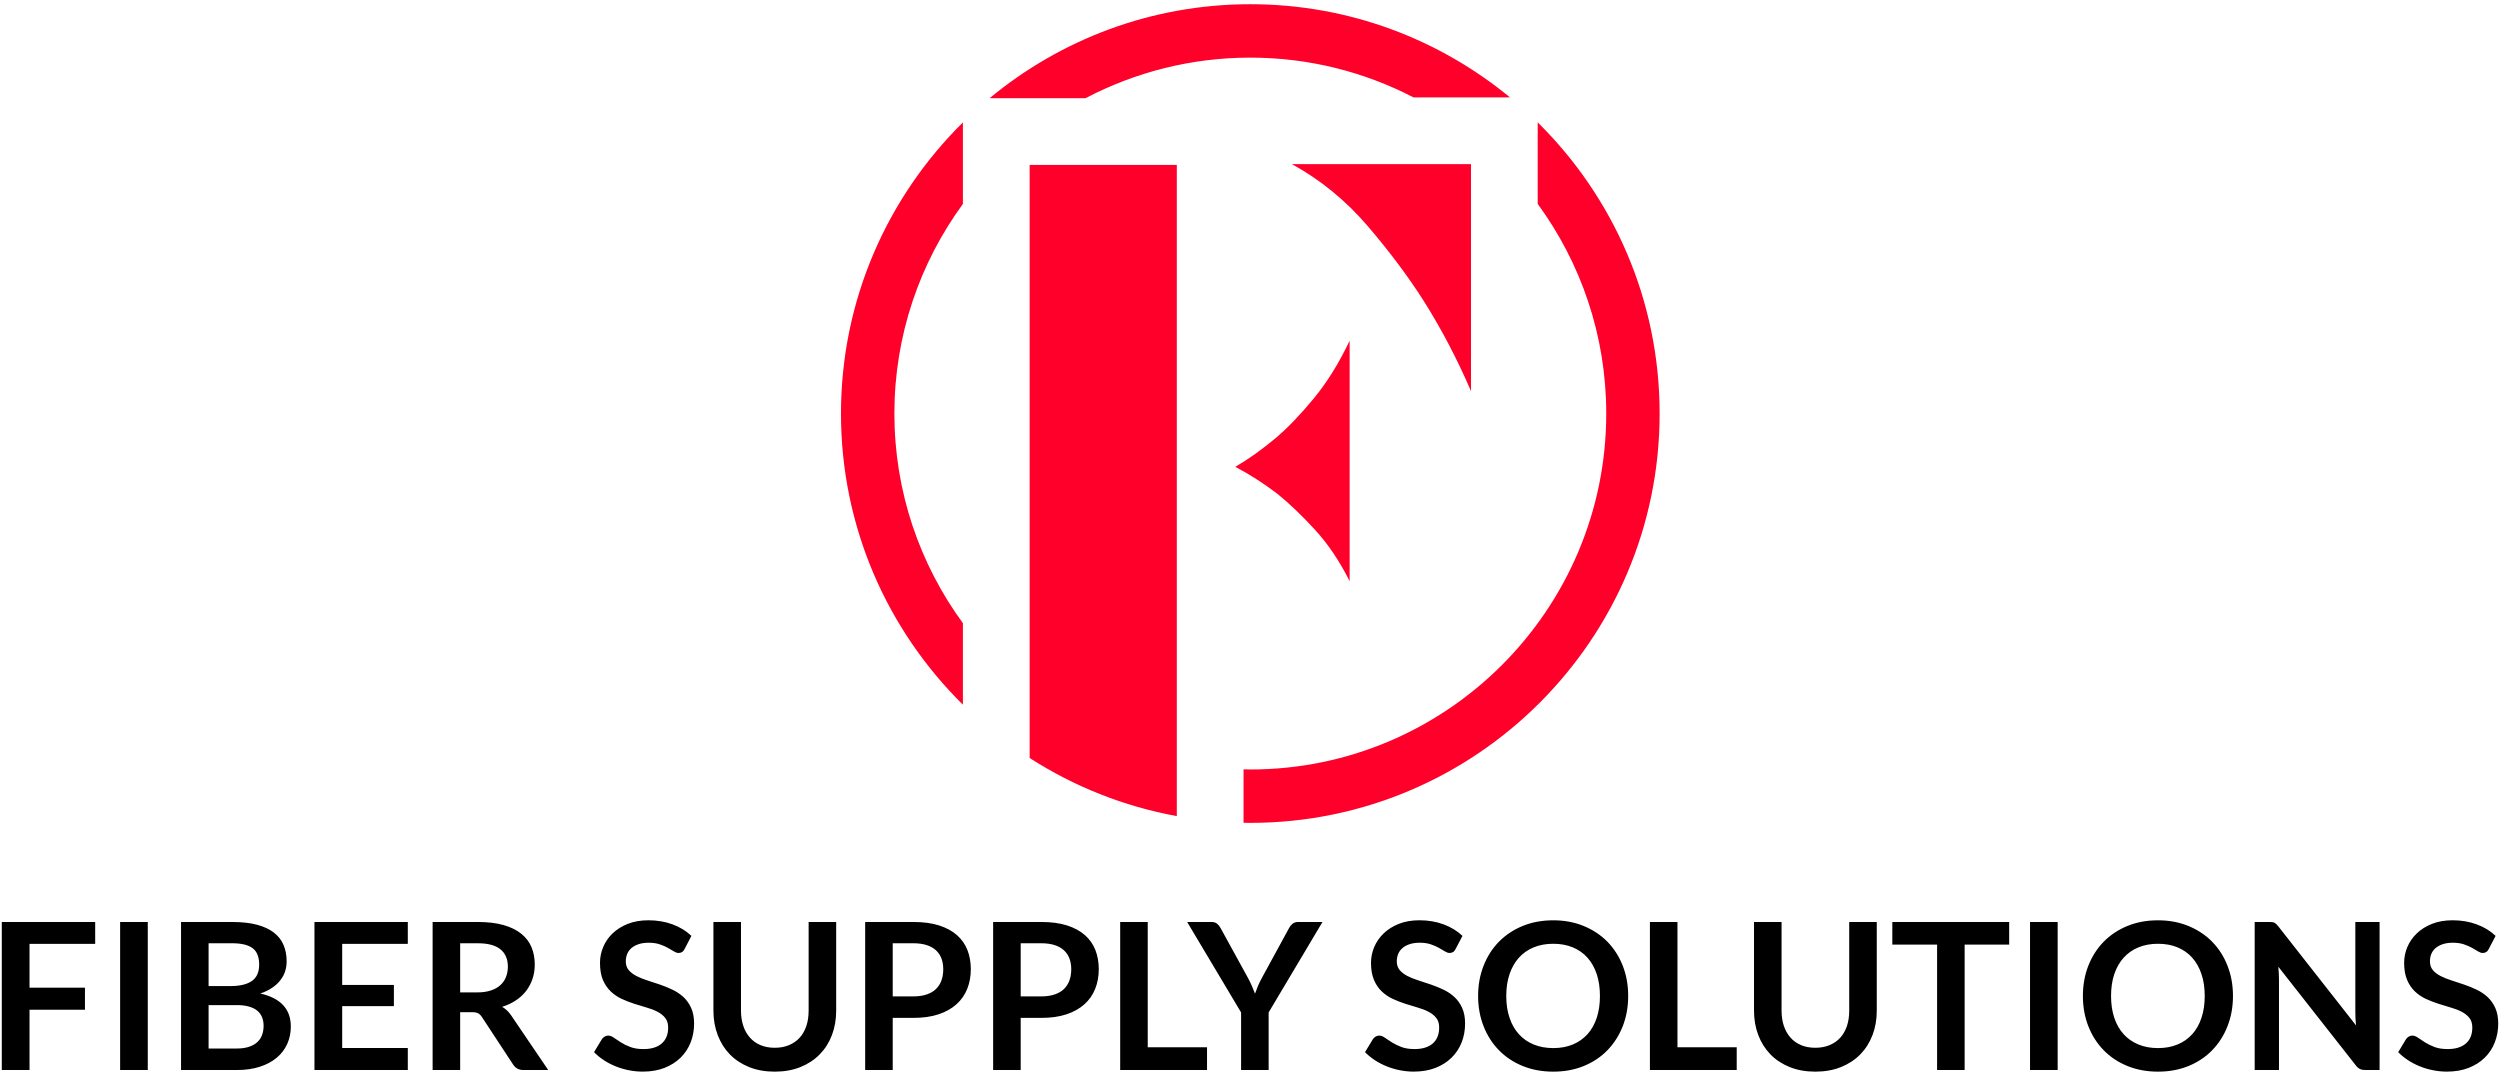
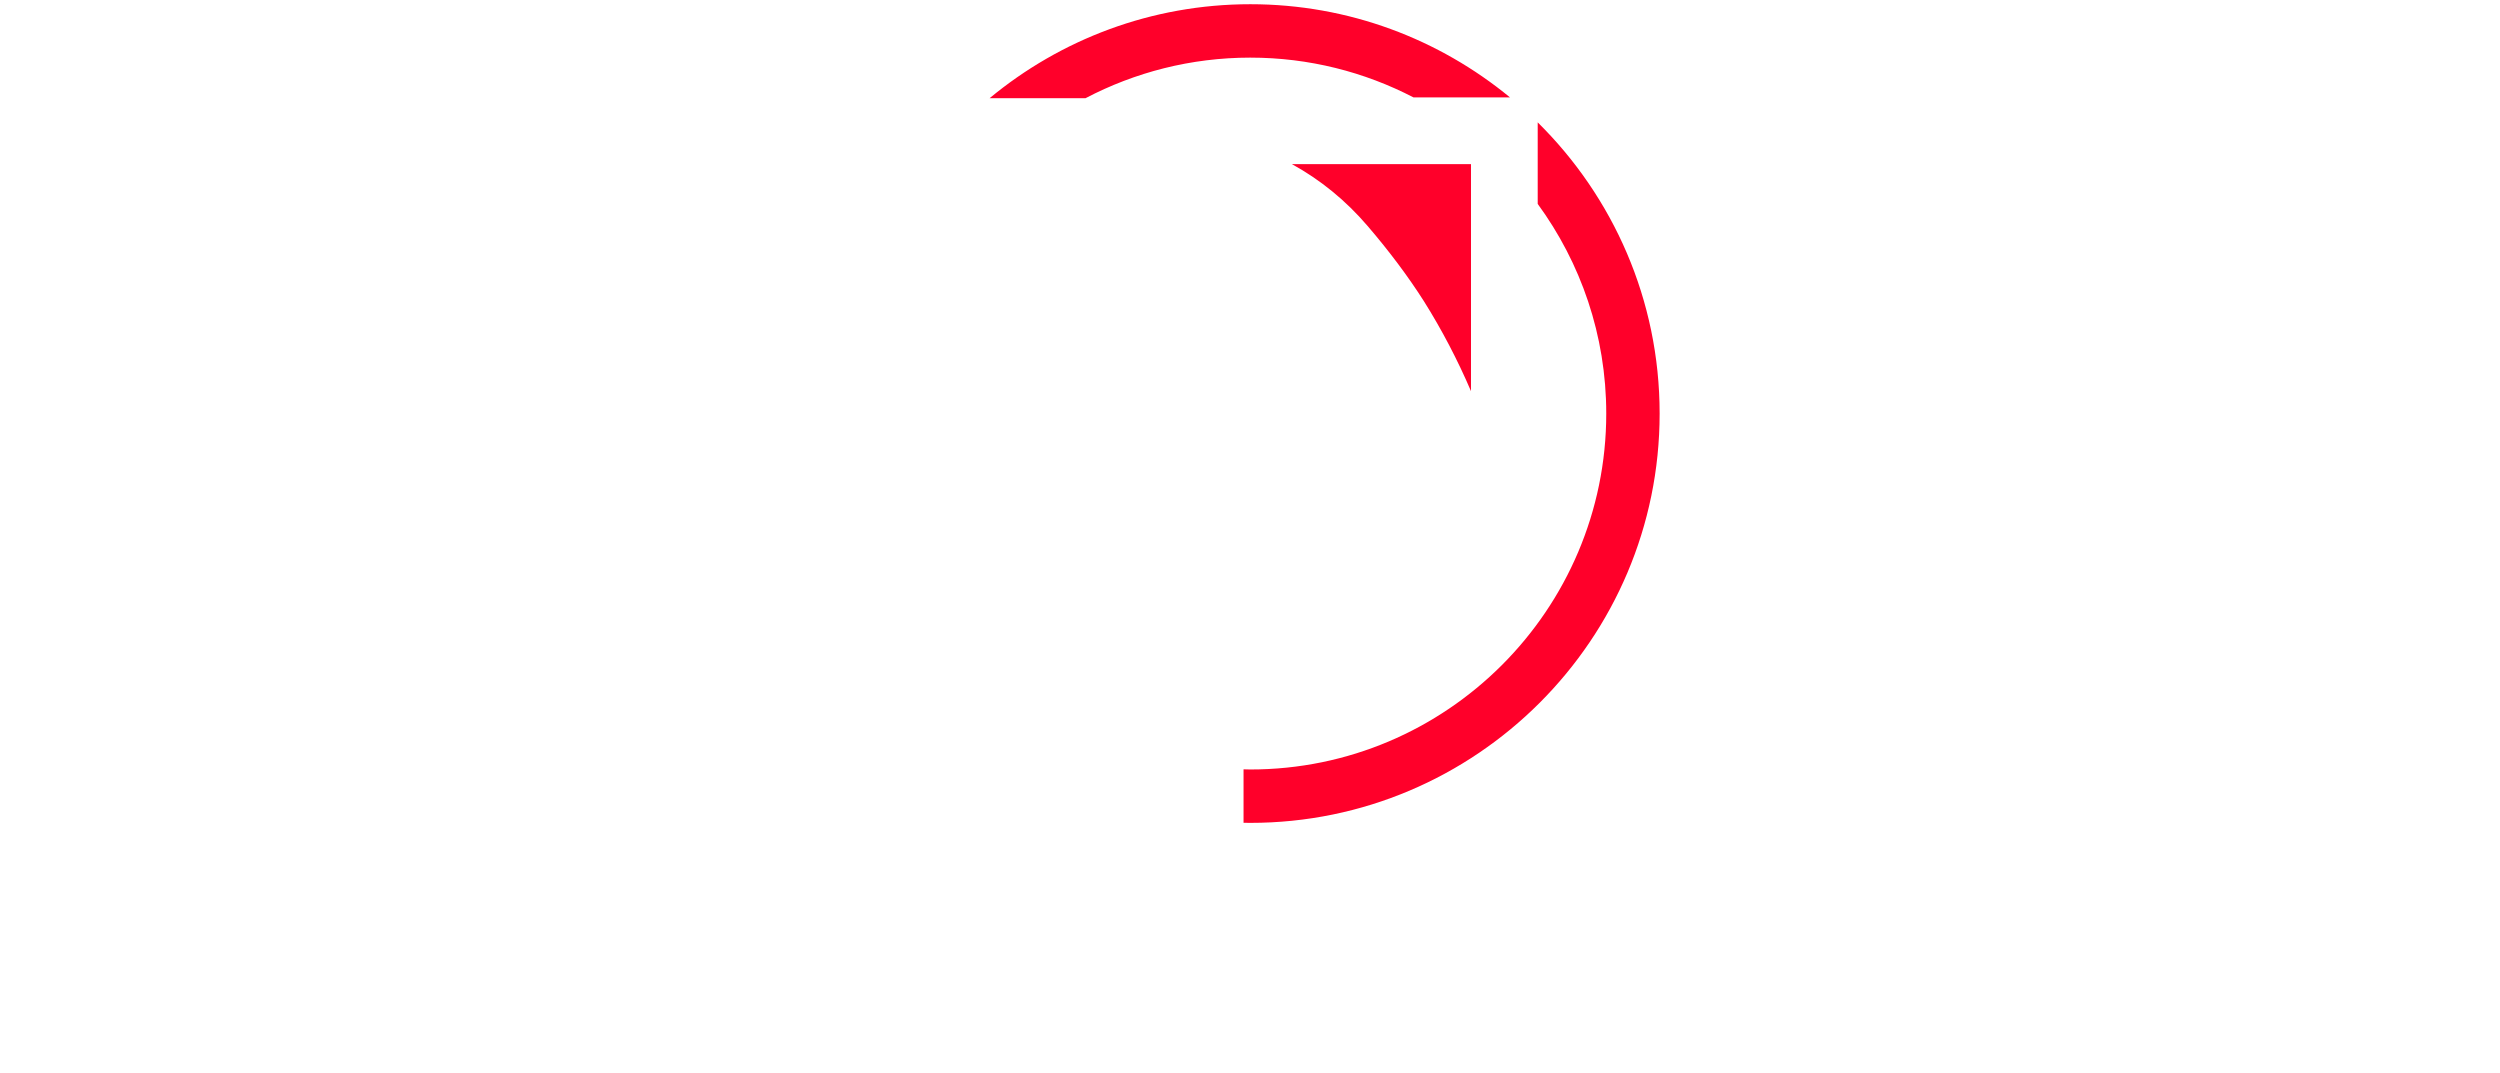
<svg xmlns="http://www.w3.org/2000/svg" xml:space="preserve" width="2.68in" height="1.15in" version="1.1" style="shape-rendering:geometricPrecision; text-rendering:geometricPrecision; image-rendering:optimizeQuality; fill-rule:evenodd; clip-rule:evenodd" viewBox="0 0 2679.99 1149.99" enable-background="new 0 0 800 600">
  <defs>
    <style type="text/css">
   
    .fil1 {fill:black;fill-rule:nonzero}
    .fil0 {fill:#FF002A;fill-rule:nonzero}
   
  </style>
  </defs>
  <g id="Layer_x0020_1">
    <g id="_2380199736096">
      <g>
-         <path class="fil0" d="M1368.39 468.87c12.62,-10.81 25.98,-24.77 40.11,-41.91 14.13,-17.14 26.88,-37.7 38.3,-61.74l0 135.22 0 122.6c-10.81,-21.63 -23.3,-40.11 -37.4,-55.44 -14.13,-15.33 -27.49,-28.09 -40.11,-38.3 -15.04,-11.42 -30.07,-21.02 -45.06,-28.86 14.43,-8.4 29.13,-18.91 44.16,-31.57z" />
        <path class="fil0" d="M1466.02 242.19c23.44,27.35 43.56,54.24 60.4,80.69 19.22,30.63 36.06,62.81 50.48,96.45l0 -243.39 -192 0c30.63,16.84 57.69,38.91 81.12,66.26z" />
        <path class="fil0" d="M1648.41 131.2l0 87.38c46.13,63.07 73.48,140.74 73.48,224.74 0,210.38 -171.18,381.56 -381.56,381.56 -2.44,0 -4.82,-0.13 -7.26,-0.17l0 57.31c2.41,0.03 4.82,0.1 7.26,0.1 241.95,0 438.78,-196.82 438.78,-438.78 0,-122.03 -50.05,-232.54 -130.7,-312.16z" />
-         <path class="fil0" d="M958.78 443.33c0,-83.96 27.32,-161.64 73.45,-224.71l0 -87.38c-80.65,79.61 -130.7,190.13 -130.7,312.09 0,122 50.05,232.51 130.7,312.09l0 -87.38c-46.13,-63.07 -73.45,-140.75 -73.45,-224.71z" />
        <path class="fil0" d="M1340.34 61.77c63.01,0 122.47,15.43 174.89,42.62l103.45 0c-75.8,-62.37 -172.78,-99.87 -278.35,-99.87 -106.09,0 -203.52,37.86 -279.45,100.74l102.81 0c52.83,-27.69 112.93,-43.49 176.63,-43.49z" />
-         <path class="fil0" d="M1103.78 176.84l0 635.73c47.2,30.33 100.54,51.86 157.75,62.3l0 -698.04 -157.75 0z" />
      </g>
      <g>
-         <path class="fil1" d="M1.91 988.37l100.13 0 0 23.44 -70.39 0 0 46.99 59.42 0 0 23.6 -59.42 0 0 64.65 -29.73 0 0 -158.69zm156.5 0l0 158.69 -29.63 0 0 -158.69 29.63 0zm95.63 158.69l-59.96 0 0 -158.69 54.78 0c10.41,0 19.29,0.98 26.64,2.94 7.35,1.96 13.39,4.77 18.11,8.43 4.72,3.66 8.18,8.1 10.38,13.32 2.19,5.19 3.29,11.04 3.29,17.56l0 0c0,3.72 -0.55,7.28 -1.65,10.68 -1.1,3.39 -2.81,6.57 -5.14,9.53 -2.3,2.99 -5.22,5.69 -8.78,8.08 -3.53,2.43 -7.75,4.47 -12.67,6.14l0 0c21.82,4.92 32.72,16.71 32.72,35.37l0 0c0,6.72 -1.28,12.93 -3.84,18.65 -2.56,5.69 -6.3,10.61 -11.22,14.77 -4.89,4.13 -10.93,7.35 -18.11,9.68 -7.15,2.36 -15.33,3.54 -24.54,3.54l0 0zm-0.55 -69.59l-29.88 0 0 46.54 29.98 0c5.48,0 10.08,-0.67 13.77,-2 3.69,-1.3 6.65,-3.04 8.88,-5.24 2.23,-2.2 3.84,-4.76 4.84,-7.69 1,-2.93 1.5,-6.04 1.5,-9.33l0 0c0,-3.46 -0.55,-6.55 -1.65,-9.28 -1.1,-2.76 -2.83,-5.11 -5.19,-7.04 -2.33,-1.93 -5.32,-3.41 -8.98,-4.44 -3.66,-1.03 -8.08,-1.54 -13.27,-1.54l0 0zm-29.88 -66.3l0 45.89 23.59 0c10.04,0 17.66,-1.83 22.85,-5.49 5.19,-3.66 7.78,-9.48 7.78,-17.46l0 0c0,-8.28 -2.35,-14.17 -7.04,-17.66 -4.69,-3.52 -12,-5.28 -21.95,-5.28l0 0 -25.24 0zm113.49 -22.8l100.07 0 0 23.44 -70.34 0 0 44.05 55.43 0 0 22.7 -55.43 0 0 44.9 70.34 0 0 23.6 -100.07 0 0 -158.69zm168.82 96.68l-12.62 0 0 62.01 -29.53 0 0 -158.69 48.39 0c10.84,0 20.12,1.11 27.83,3.34 7.72,2.23 14.04,5.35 18.96,9.38 4.96,4.02 8.58,8.83 10.88,14.42 2.3,5.59 3.44,11.76 3.44,18.51l0 0c0,5.32 -0.78,10.36 -2.35,15.11 -1.56,4.76 -3.82,9.08 -6.78,12.97 -2.96,3.89 -6.62,7.3 -10.97,10.23 -4.36,2.93 -9.31,5.25 -14.87,6.98l0 0c3.72,2.13 6.93,5.17 9.63,9.13l0 0 39.76 58.62 -26.59 0c-2.56,0 -4.74,-0.52 -6.54,-1.55 -1.79,-1.03 -3.31,-2.49 -4.54,-4.39l0 0 -33.37 -50.83c-1.23,-1.9 -2.59,-3.24 -4.09,-4.04 -1.5,-0.8 -3.71,-1.2 -6.63,-1.2l0 0zm-12.62 -73.88l0 52.68 18.41 0c5.56,0 10.41,-0.7 14.57,-2.09 4.12,-1.36 7.52,-3.28 10.18,-5.74 2.69,-2.46 4.69,-5.37 5.99,-8.73 1.33,-3.36 1.99,-7.05 1.99,-11.07l0 0c0,-8.05 -2.66,-14.24 -7.98,-18.56 -5.29,-4.33 -13.39,-6.48 -24.3,-6.48l0 0 -18.86 0zm247.89 -7.89l-7.24 13.92c-0.8,1.63 -1.73,2.76 -2.79,3.39 -1.07,0.67 -2.33,1 -3.79,1l0 0c-1.46,0 -3.11,-0.57 -4.94,-1.7 -1.83,-1.13 -3.99,-2.39 -6.48,-3.79 -2.46,-1.4 -5.37,-2.66 -8.73,-3.79 -3.33,-1.13 -7.25,-1.7 -11.78,-1.7l0 0c-4.09,0 -7.67,0.5 -10.72,1.5 -3.03,1 -5.59,2.36 -7.69,4.09 -2.06,1.76 -3.61,3.87 -4.64,6.33 -1.03,2.46 -1.55,5.16 -1.55,8.08l0 0c0,3.72 1.05,6.83 3.14,9.33 2.09,2.46 4.86,4.57 8.28,6.33 3.43,1.76 7.33,3.34 11.72,4.74 4.39,1.4 8.88,2.88 13.47,4.44 4.56,1.56 9.03,3.39 13.42,5.48 4.39,2.09 8.31,4.72 11.78,7.88 3.43,3.19 6.19,7.1 8.28,11.72 2.1,4.59 3.14,10.18 3.14,16.76l0 0c0,7.18 -1.23,13.9 -3.69,20.15 -2.46,6.25 -6.06,11.7 -10.78,16.36 -4.72,4.63 -10.48,8.28 -17.26,10.97 -6.82,2.66 -14.62,3.99 -23.4,3.99l0 0c-5.06,0 -10.03,-0.5 -14.92,-1.5 -4.89,-0.96 -9.59,-2.36 -14.12,-4.19 -4.49,-1.83 -8.7,-4.02 -12.62,-6.59 -3.89,-2.56 -7.38,-5.42 -10.48,-8.58l0 0 8.58 -14.17c0.8,-1.03 1.76,-1.89 2.89,-2.59 1.13,-0.67 2.39,-1 3.79,-1l0 0c1.83,0 3.81,0.75 5.94,2.24 2.13,1.5 4.62,3.16 7.48,4.99 2.89,1.83 6.3,3.49 10.23,4.99 3.93,1.5 8.63,2.24 14.12,2.24l0 0c8.41,0 14.92,-1.99 19.5,-5.98 4.63,-3.99 6.94,-9.71 6.94,-17.16l0 0c0,-4.19 -1.05,-7.6 -3.15,-10.22 -2.06,-2.63 -4.82,-4.84 -8.28,-6.64 -3.43,-1.8 -7.33,-3.31 -11.72,-4.54 -4.39,-1.26 -8.86,-2.63 -13.42,-4.09 -4.52,-1.46 -8.98,-3.21 -13.37,-5.24 -4.39,-2.06 -8.3,-4.74 -11.72,-8.03 -3.46,-3.3 -6.24,-7.4 -8.33,-12.32 -2.06,-4.96 -3.09,-11.06 -3.09,-18.31l0 0c0,-5.75 1.15,-11.37 3.44,-16.86 2.29,-5.48 5.65,-10.36 10.07,-14.61 4.46,-4.26 9.89,-7.67 16.31,-10.23 6.45,-2.56 13.8,-3.84 22.05,-3.84l0 0c9.38,0 18.03,1.46 25.94,4.39 7.88,2.93 14.6,7.03 20.15,12.32l0 0zm89.35 119.93l0 0c5.72,0 10.83,-0.95 15.31,-2.84 4.49,-1.89 8.3,-4.56 11.43,-7.98 3.09,-3.46 5.47,-7.64 7.13,-12.52 1.63,-4.92 2.44,-10.41 2.44,-16.46l0 0 0 -95.03 29.54 0 0 95.03c0,9.45 -1.51,18.16 -4.54,26.14 -3.03,8.02 -7.4,14.93 -13.12,20.75 -5.72,5.82 -12.63,10.36 -20.75,13.62 -8.11,3.26 -17.26,4.89 -27.44,4.89l0 0c-10.18,0 -19.32,-1.63 -27.44,-4.89 -8.11,-3.26 -15.02,-7.8 -20.7,-13.62 -5.65,-5.82 -9.99,-12.74 -13.02,-20.75 -3.06,-7.98 -4.59,-16.69 -4.59,-26.14l0 0 0 -95.03 29.54 0 0 94.93c0,6.06 0.83,11.54 2.49,16.46 1.63,4.89 3.99,9.06 7.09,12.52 3.06,3.49 6.83,6.19 11.32,8.08 4.52,1.89 9.63,2.84 15.31,2.84zm148.61 -32.03l-22.15 0 0 55.87 -29.53 0 0 -158.69 51.69 0c10.61,0 19.79,1.23 27.54,3.69 7.75,2.5 14.15,5.97 19.2,10.43 5.06,4.49 8.8,9.84 11.23,16.06 2.39,6.22 3.59,13.02 3.59,20.4l0 0c0,7.69 -1.28,14.72 -3.84,21.1 -2.56,6.42 -6.4,11.93 -11.52,16.51 -5.12,4.63 -11.52,8.22 -19.2,10.78 -7.69,2.56 -16.68,3.84 -26.99,3.84l0 0zm-22.15 -80.02l0 56.97 22.15 0c5.42,0 10.14,-0.68 14.17,-2.05 4.02,-1.33 7.35,-3.26 9.98,-5.78 2.63,-2.53 4.61,-5.61 5.93,-9.23 1.3,-3.62 1.94,-7.67 1.94,-12.12l0 0c0,-4.26 -0.65,-8.1 -1.94,-11.52 -1.33,-3.46 -3.31,-6.39 -5.93,-8.78 -2.63,-2.43 -5.96,-4.27 -9.98,-5.54 -4.02,-1.3 -8.75,-1.94 -14.17,-1.94l0 0 -22.15 0zm159.34 80.02l-22.15 0 0 55.87 -29.54 0 0 -158.69 51.68 0c10.61,0 19.79,1.23 27.54,3.69 7.75,2.5 14.15,5.97 19.21,10.43 5.06,4.49 8.8,9.84 11.22,16.06 2.39,6.22 3.59,13.02 3.59,20.4l0 0c0,7.69 -1.28,14.72 -3.84,21.1 -2.56,6.42 -6.4,11.93 -11.52,16.51 -5.12,4.63 -11.52,8.22 -19.2,10.78 -7.69,2.56 -16.68,3.84 -26.99,3.84l0 0zm-22.15 -80.02l0 56.97 22.15 0c5.42,0 10.15,-0.68 14.17,-2.05 4.02,-1.33 7.35,-3.26 9.98,-5.78 2.63,-2.53 4.61,-5.61 5.94,-9.23 1.3,-3.62 1.95,-7.67 1.95,-12.12l0 0c0,-4.26 -0.65,-8.1 -1.95,-11.52 -1.33,-3.46 -3.31,-6.39 -5.94,-8.78 -2.63,-2.43 -5.95,-4.27 -9.98,-5.54 -4.02,-1.3 -8.74,-1.94 -14.17,-1.94l0 0 -22.15 0zm136.19 -22.8l0 134.3 63.56 0 0 24.39 -93.09 0 0 -158.69 29.53 0zm187.33 0l-57.72 96.98 0 61.71 -29.53 0 0 -61.71 -57.82 -96.98 25.99 0c2.56,0 4.59,0.61 6.09,1.84 1.5,1.23 2.76,2.81 3.79,4.74l0 0 29.09 52.98c1.7,3.16 3.16,6.14 4.39,8.93 1.27,2.83 2.4,5.61 3.4,8.33l0 0c0.96,-2.79 2.04,-5.6 3.24,-8.43 1.23,-2.8 2.68,-5.74 4.34,-8.83l0 0 28.89 -52.98c0.8,-1.63 2,-3.14 3.59,-4.54 1.63,-1.36 3.69,-2.04 6.18,-2.04l0 0 26.09 0zm150.06 14.91l-7.28 13.92c-0.8,1.63 -1.73,2.76 -2.8,3.39 -1.06,0.67 -2.33,1 -3.79,1l0 0c-1.46,0 -3.11,-0.57 -4.94,-1.7 -1.83,-1.13 -3.98,-2.39 -6.44,-3.79 -2.49,-1.4 -5.4,-2.66 -8.73,-3.79 -3.33,-1.13 -7.27,-1.7 -11.82,-1.7l0 0c-4.09,0 -7.65,0.5 -10.68,1.5 -3.06,1 -5.62,2.36 -7.69,4.09 -2.09,1.76 -3.66,3.87 -4.69,6.33 -1.03,2.46 -1.54,5.16 -1.54,8.08l0 0c0,3.72 1.05,6.83 3.14,9.33 2.09,2.46 4.85,4.57 8.28,6.33 3.46,1.76 7.39,3.34 11.78,4.74 4.39,1.4 8.86,2.88 13.42,4.44 4.59,1.56 9.08,3.39 13.46,5.48 4.39,2.09 8.3,4.72 11.72,7.88 3.43,3.19 6.19,7.1 8.28,11.72 2.09,4.59 3.14,10.18 3.14,16.76l0 0c0,7.18 -1.23,13.9 -3.69,20.15 -2.46,6.25 -6.05,11.7 -10.78,16.36 -4.69,4.63 -10.44,8.28 -17.26,10.97 -6.82,2.66 -14.62,3.99 -23.39,3.99l0 0c-5.02,0 -10,-0.5 -14.92,-1.5 -4.89,-0.96 -9.58,-2.36 -14.07,-4.19 -4.52,-1.83 -8.74,-4.02 -12.67,-6.59 -3.89,-2.56 -7.39,-5.42 -10.48,-8.58l0 0 8.58 -14.17c0.8,-1.03 1.76,-1.89 2.89,-2.59 1.13,-0.67 2.39,-1 3.79,-1l0 0c1.83,0 3.81,0.75 5.94,2.24 2.13,1.5 4.64,3.16 7.54,4.99 2.89,1.83 6.28,3.49 10.17,4.99 3.93,1.5 8.63,2.24 14.12,2.24l0 0c8.41,0 14.93,-1.99 19.55,-5.98 4.59,-3.99 6.89,-9.71 6.89,-17.16l0 0c0,-4.19 -1.03,-7.6 -3.09,-10.22 -2.09,-2.63 -4.87,-4.84 -8.33,-6.64 -3.43,-1.8 -7.33,-3.31 -11.72,-4.54 -4.39,-1.26 -8.85,-2.63 -13.37,-4.09 -4.56,-1.46 -9.03,-3.21 -13.42,-5.24 -4.39,-2.06 -8.3,-4.74 -11.72,-8.03 -3.46,-3.3 -6.22,-7.4 -8.28,-12.32 -2.09,-4.96 -3.14,-11.06 -3.14,-18.31l0 0c0,-5.75 1.15,-11.37 3.44,-16.86 2.33,-5.48 5.7,-10.36 10.13,-14.61 4.43,-4.26 9.85,-7.67 16.26,-10.23 6.45,-2.56 13.82,-3.84 22.1,-3.84l0 0c9.35,0 17.98,1.46 25.89,4.39 7.88,2.93 14.62,7.03 20.2,12.32l0 0zm177.65 64.41l0 0c0,11.64 -1.93,22.41 -5.79,32.33 -3.89,9.91 -9.35,18.49 -16.36,25.74 -7.02,7.25 -15.46,12.91 -25.34,16.96 -9.88,4.06 -20.82,6.09 -32.83,6.09l0 0c-12,0 -22.96,-2.03 -32.87,-6.09 -9.91,-4.06 -18.39,-9.71 -25.44,-16.96 -7.09,-7.25 -12.56,-15.83 -16.41,-25.74 -3.89,-9.91 -5.84,-20.69 -5.84,-32.33l0 0c0,-11.64 1.95,-22.42 5.84,-32.33 3.85,-9.91 9.33,-18.49 16.41,-25.74 7.05,-7.21 15.53,-12.87 25.44,-16.96 9.91,-4.06 20.87,-6.09 32.87,-6.09l0 0c12.01,0 22.95,2.06 32.83,6.18 9.88,4.09 18.33,9.73 25.34,16.91 7.02,7.22 12.47,15.78 16.36,25.69 3.86,9.91 5.79,20.69 5.79,32.33zm-30.28 0l0 0c0,-8.71 -1.15,-16.53 -3.44,-23.45 -2.3,-6.88 -5.6,-12.75 -9.93,-17.61 -4.32,-4.82 -9.58,-8.52 -15.76,-11.07 -6.19,-2.56 -13.15,-3.84 -20.91,-3.84l0 0c-7.75,0 -14.73,1.28 -20.95,3.84 -6.22,2.56 -11.51,6.25 -15.87,11.07 -4.36,4.85 -7.7,10.72 -10.03,17.61 -2.36,6.92 -3.54,14.73 -3.54,23.45l0 0c0,8.71 1.18,16.53 3.54,23.44 2.33,6.92 5.67,12.77 10.03,17.56 4.36,4.79 9.65,8.46 15.87,11.02 6.22,2.56 13.2,3.84 20.95,3.84l0 0c7.75,0 14.72,-1.28 20.91,-3.84 6.19,-2.56 11.44,-6.24 15.76,-11.02 4.32,-4.79 7.63,-10.65 9.93,-17.56 2.3,-6.92 3.44,-14.73 3.44,-23.44zm83.11 -79.32l0 134.3 63.51 0 0 24.39 -93.04 0 0 -158.69 29.53 0zm147.81 134.84l0 0c5.72,0 10.83,-0.95 15.31,-2.84 4.49,-1.89 8.3,-4.56 11.43,-7.98 3.09,-3.46 5.47,-7.64 7.13,-12.52 1.63,-4.92 2.44,-10.41 2.44,-16.46l0 0 0 -95.03 29.53 0 0 95.03c0,9.45 -1.51,18.16 -4.54,26.14 -3.06,8.02 -7.43,14.93 -13.12,20.75 -5.72,5.82 -12.64,10.36 -20.75,13.62 -8.11,3.26 -17.26,4.89 -27.44,4.89l0 0c-10.18,0 -19.32,-1.63 -27.44,-4.89 -8.12,-3.26 -15.02,-7.8 -20.7,-13.62 -5.65,-5.82 -10.01,-12.74 -13.07,-20.75 -3.02,-7.98 -4.54,-16.69 -4.54,-26.14l0 0 0 -95.03 29.54 0 0 94.93c0,6.06 0.81,11.54 2.44,16.46 1.67,4.89 4.02,9.06 7.09,12.52 3.09,3.49 6.88,6.19 11.37,8.08 4.49,1.89 9.59,2.84 15.31,2.84zm82.51 -134.84l125.27 0 0 24.24 -47.74 0 0 134.44 -29.53 0 0 -134.44 -47.99 0 0 -24.24zm177.25 0l0 158.69 -29.63 0 0 -158.69 29.63 0zm187.93 79.32l0 0c0,11.64 -1.94,22.41 -5.84,32.33 -3.86,9.91 -9.31,18.49 -16.36,25.74 -7.02,7.25 -15.46,12.91 -25.34,16.96 -9.88,4.06 -20.82,6.09 -32.83,6.09l0 0c-11.97,0 -22.93,-2.03 -32.87,-6.09 -9.91,-4.06 -18.39,-9.71 -25.44,-16.96 -7.05,-7.25 -12.52,-15.83 -16.41,-25.74 -3.86,-9.91 -5.79,-20.69 -5.79,-32.33l0 0c0,-11.64 1.93,-22.42 5.79,-32.33 3.89,-9.91 9.36,-18.49 16.41,-25.74 7.05,-7.21 15.53,-12.87 25.44,-16.96 9.94,-4.06 20.9,-6.09 32.87,-6.09l0 0c12.01,0 22.95,2.06 32.83,6.18 9.88,4.09 18.33,9.73 25.34,16.91 7.05,7.22 12.5,15.78 16.36,25.69 3.89,9.91 5.84,20.69 5.84,32.33zm-30.28 0l0 0c0,-8.71 -1.16,-16.53 -3.49,-23.45 -2.3,-6.88 -5.6,-12.75 -9.93,-17.61 -4.32,-4.82 -9.58,-8.52 -15.76,-11.07 -6.15,-2.56 -13.12,-3.84 -20.91,-3.84l0 0c-7.75,0 -14.73,1.28 -20.95,3.84 -6.22,2.56 -11.51,6.25 -15.87,11.07 -4.36,4.85 -7.7,10.72 -10.03,17.61 -2.33,6.92 -3.49,14.73 -3.49,23.45l0 0c0,8.71 1.17,16.53 3.49,23.44 2.33,6.92 5.67,12.77 10.03,17.56 4.36,4.79 9.65,8.46 15.87,11.02 6.22,2.56 13.2,3.84 20.95,3.84l0 0c7.78,0 14.75,-1.28 20.91,-3.84 6.19,-2.56 11.44,-6.24 15.76,-11.02 4.32,-4.79 7.63,-10.65 9.93,-17.56 2.33,-6.92 3.49,-14.73 3.49,-23.44zm69 -79.32l0 0c1.33,0 2.43,0.05 3.29,0.15 0.9,0.1 1.7,0.31 2.39,0.65 0.7,0.33 1.37,0.82 2,1.45 0.67,0.6 1.4,1.41 2.2,2.44l0 0 83.31 106.16c-0.3,-2.56 -0.5,-5.07 -0.59,-7.53 -0.1,-2.46 -0.15,-4.76 -0.15,-6.89l0 0 0 -96.43 25.99 0 0 158.69 -15.26 0c-2.33,0 -4.26,-0.37 -5.79,-1.1 -1.53,-0.73 -3.03,-2.04 -4.49,-3.94l0 0 -83.01 -105.71c0.23,2.33 0.4,4.65 0.5,6.98 0.13,2.3 0.2,4.39 0.2,6.29l0 0 0 97.48 -26.04 0 0 -158.69 15.46 0zm242.8 14.91l-7.24 13.92c-0.83,1.63 -1.78,2.76 -2.84,3.39 -1.03,0.67 -2.28,1 -3.74,1l0 0c-1.46,0 -3.11,-0.57 -4.94,-1.7 -1.83,-1.13 -3.99,-2.39 -6.49,-3.79 -2.5,-1.4 -5.4,-2.66 -8.73,-3.79 -3.33,-1.13 -7.27,-1.7 -11.83,-1.7l0 0c-4.09,0 -7.65,0.5 -10.67,1.5 -3.03,1 -5.59,2.36 -7.69,4.09 -2.09,1.76 -3.66,3.87 -4.69,6.33 -1,2.46 -1.5,5.16 -1.5,8.08l0 0c0,3.72 1.03,6.83 3.09,9.33 2.09,2.46 4.85,4.57 8.28,6.33 3.46,1.76 7.39,3.34 11.78,4.74 4.39,1.4 8.86,2.88 13.42,4.44 4.59,1.56 9.08,3.39 13.47,5.48 4.39,2.09 8.3,4.72 11.72,7.88 3.46,3.19 6.22,7.1 8.28,11.72 2.09,4.59 3.14,10.18 3.14,16.76l0 0c0,7.18 -1.23,13.9 -3.69,20.15 -2.43,6.25 -6,11.7 -10.72,16.36 -4.72,4.63 -10.49,8.28 -17.31,10.97 -6.78,2.66 -14.57,3.99 -23.35,3.99l0 0c-5.06,0 -10.04,-0.5 -14.97,-1.5 -4.89,-0.96 -9.58,-2.36 -14.07,-4.19 -4.52,-1.83 -8.73,-4.02 -12.62,-6.59 -3.92,-2.56 -7.41,-5.42 -10.48,-8.58l0 0 8.53 -14.17c0.8,-1.03 1.76,-1.89 2.89,-2.59 1.17,-0.67 2.43,-1 3.79,-1l0 0c1.83,0 3.81,0.75 5.94,2.24 2.13,1.5 4.64,3.16 7.54,4.99 2.89,1.83 6.28,3.49 10.17,4.99 3.93,1.5 8.63,2.24 14.12,2.24l0 0c8.41,0 14.93,-1.99 19.56,-5.98 4.59,-3.99 6.89,-9.71 6.89,-17.16l0 0c0,-4.19 -1.03,-7.6 -3.09,-10.22 -2.09,-2.63 -4.85,-4.84 -8.28,-6.64 -3.46,-1.8 -7.38,-3.31 -11.77,-4.54 -4.39,-1.26 -8.85,-2.63 -13.37,-4.09 -4.56,-1.46 -9.03,-3.21 -13.42,-5.24 -4.39,-2.06 -8.3,-4.74 -11.72,-8.03 -3.43,-3.3 -6.19,-7.4 -8.28,-12.32 -2.09,-4.96 -3.14,-11.06 -3.14,-18.31l0 0c0,-5.75 1.15,-11.37 3.44,-16.86 2.33,-5.48 5.7,-10.36 10.13,-14.61 4.43,-4.26 9.86,-7.67 16.31,-10.23 6.42,-2.56 13.77,-3.84 22.05,-3.84l0 0c9.35,0 17.98,1.46 25.89,4.39 7.91,2.93 14.65,7.03 20.2,12.32l0 0z" />
-       </g>
+         </g>
    </g>
  </g>
</svg>